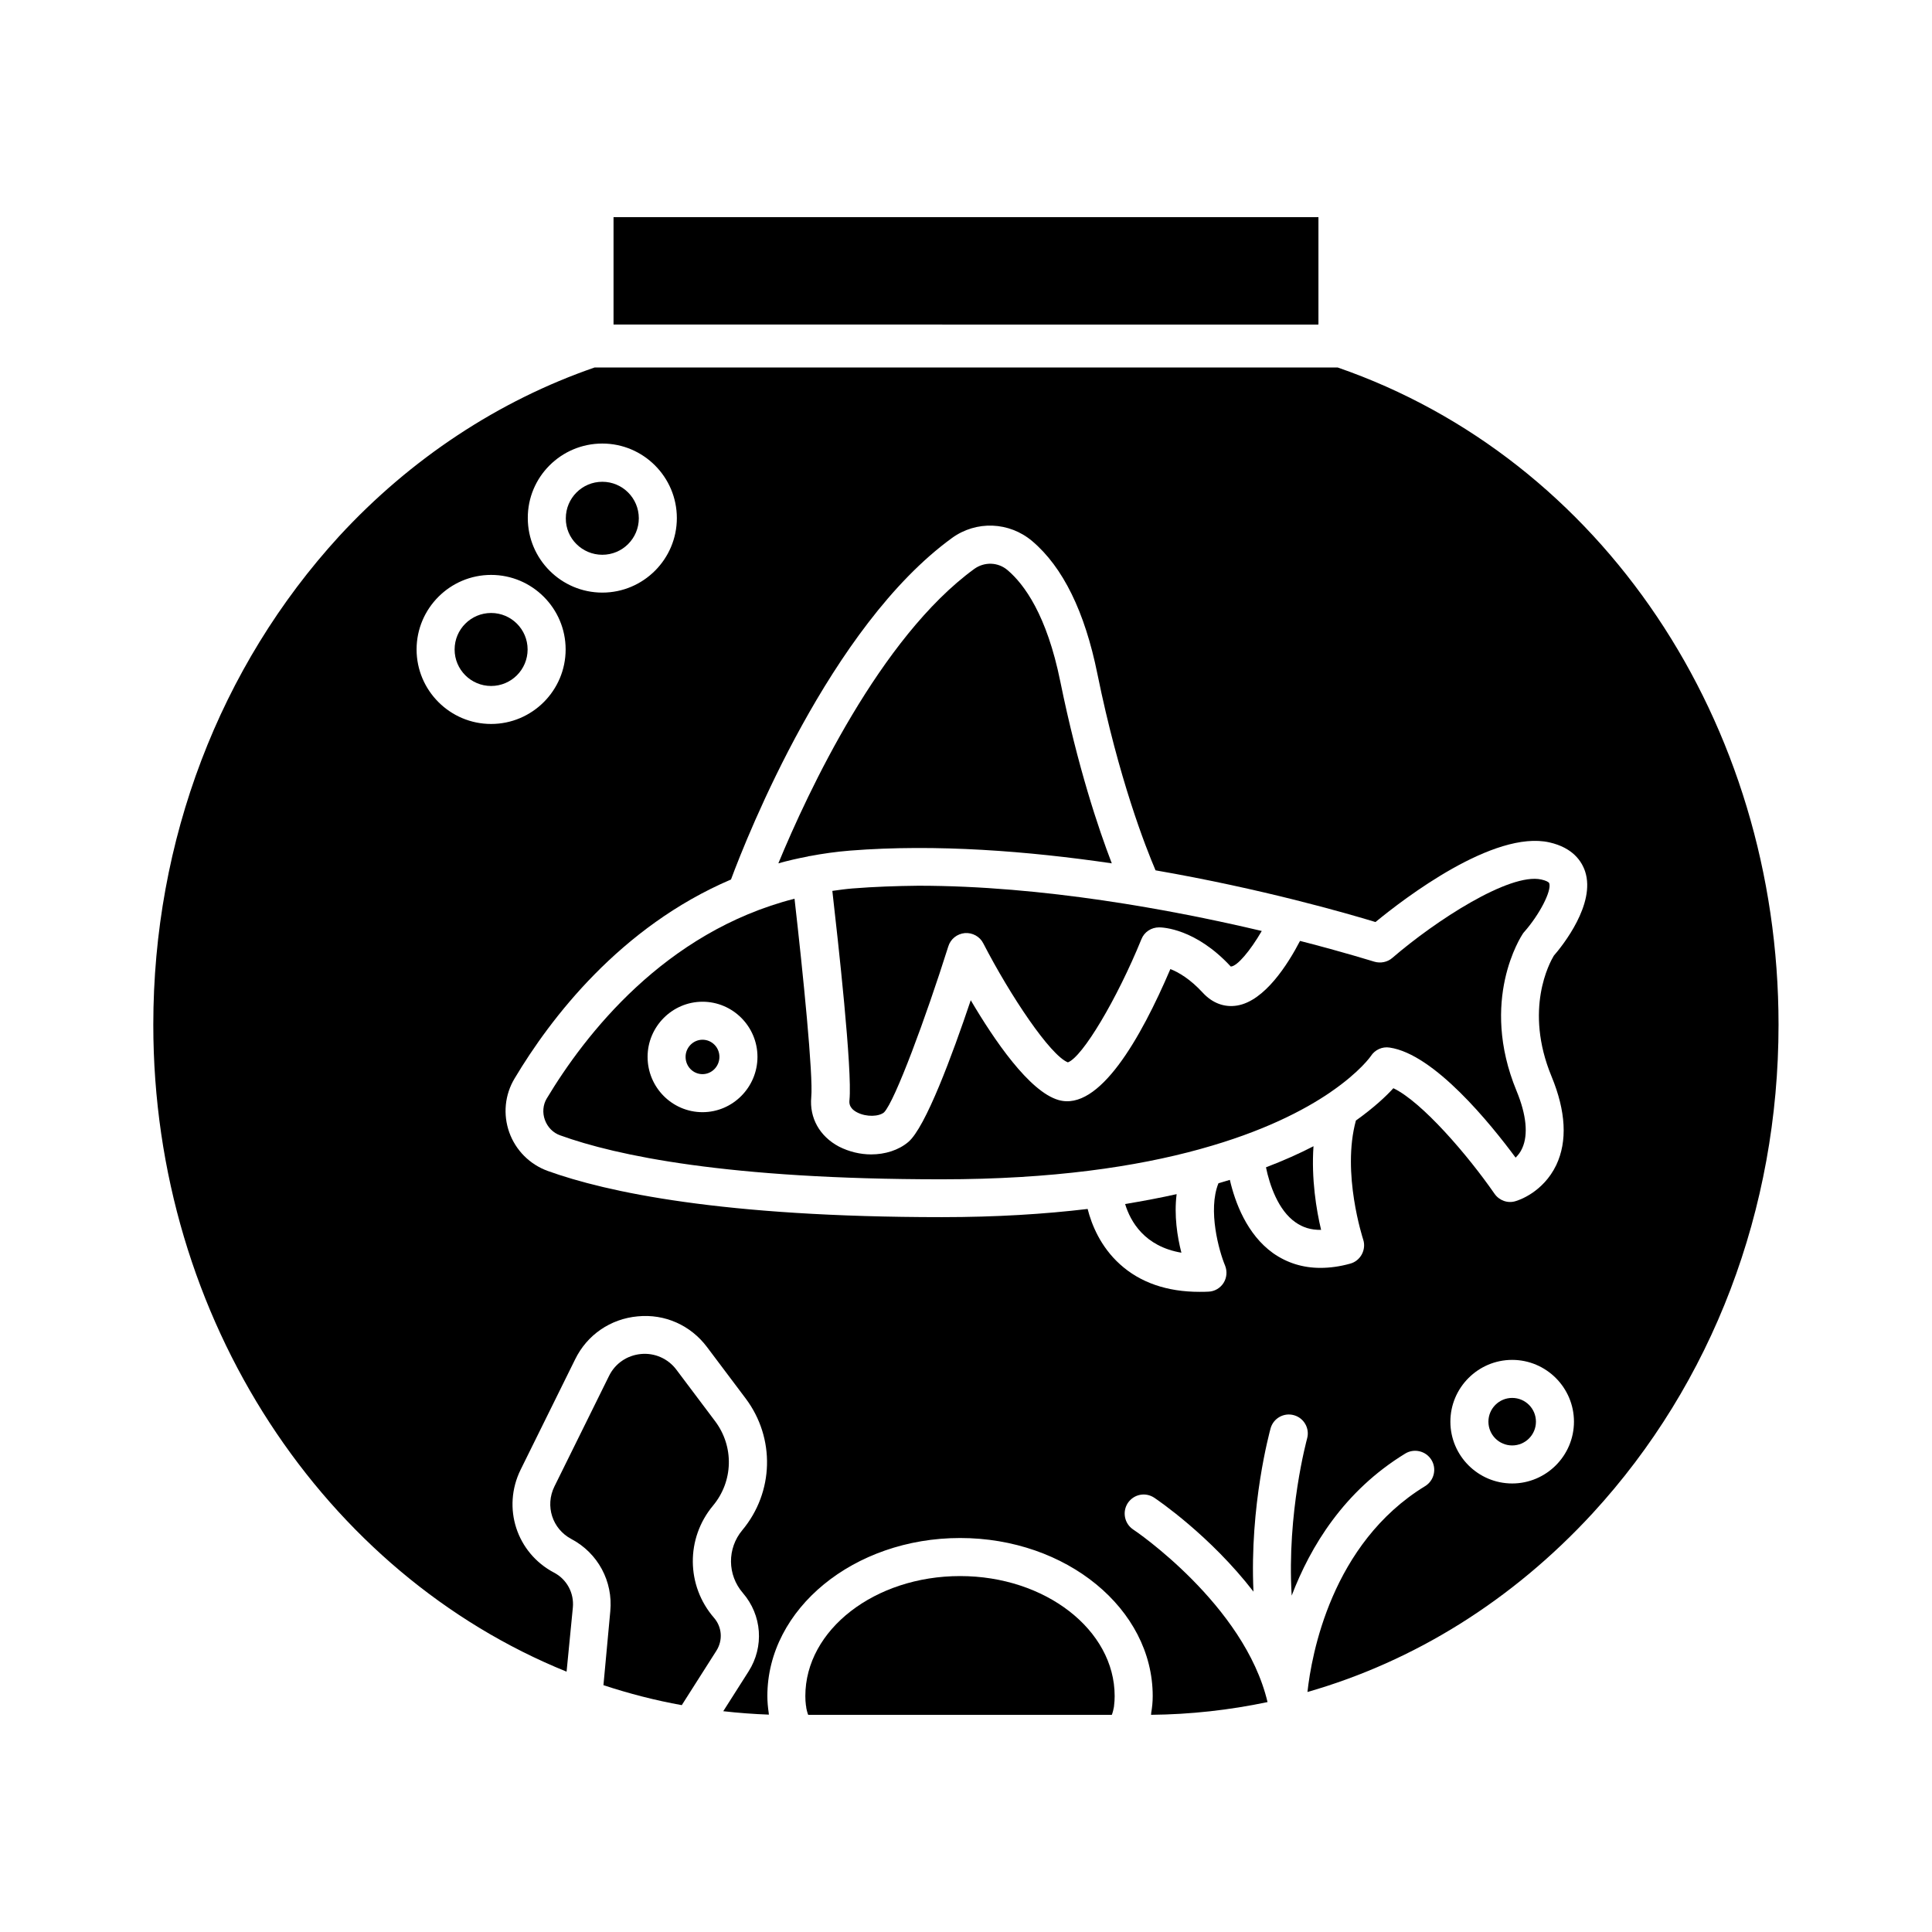
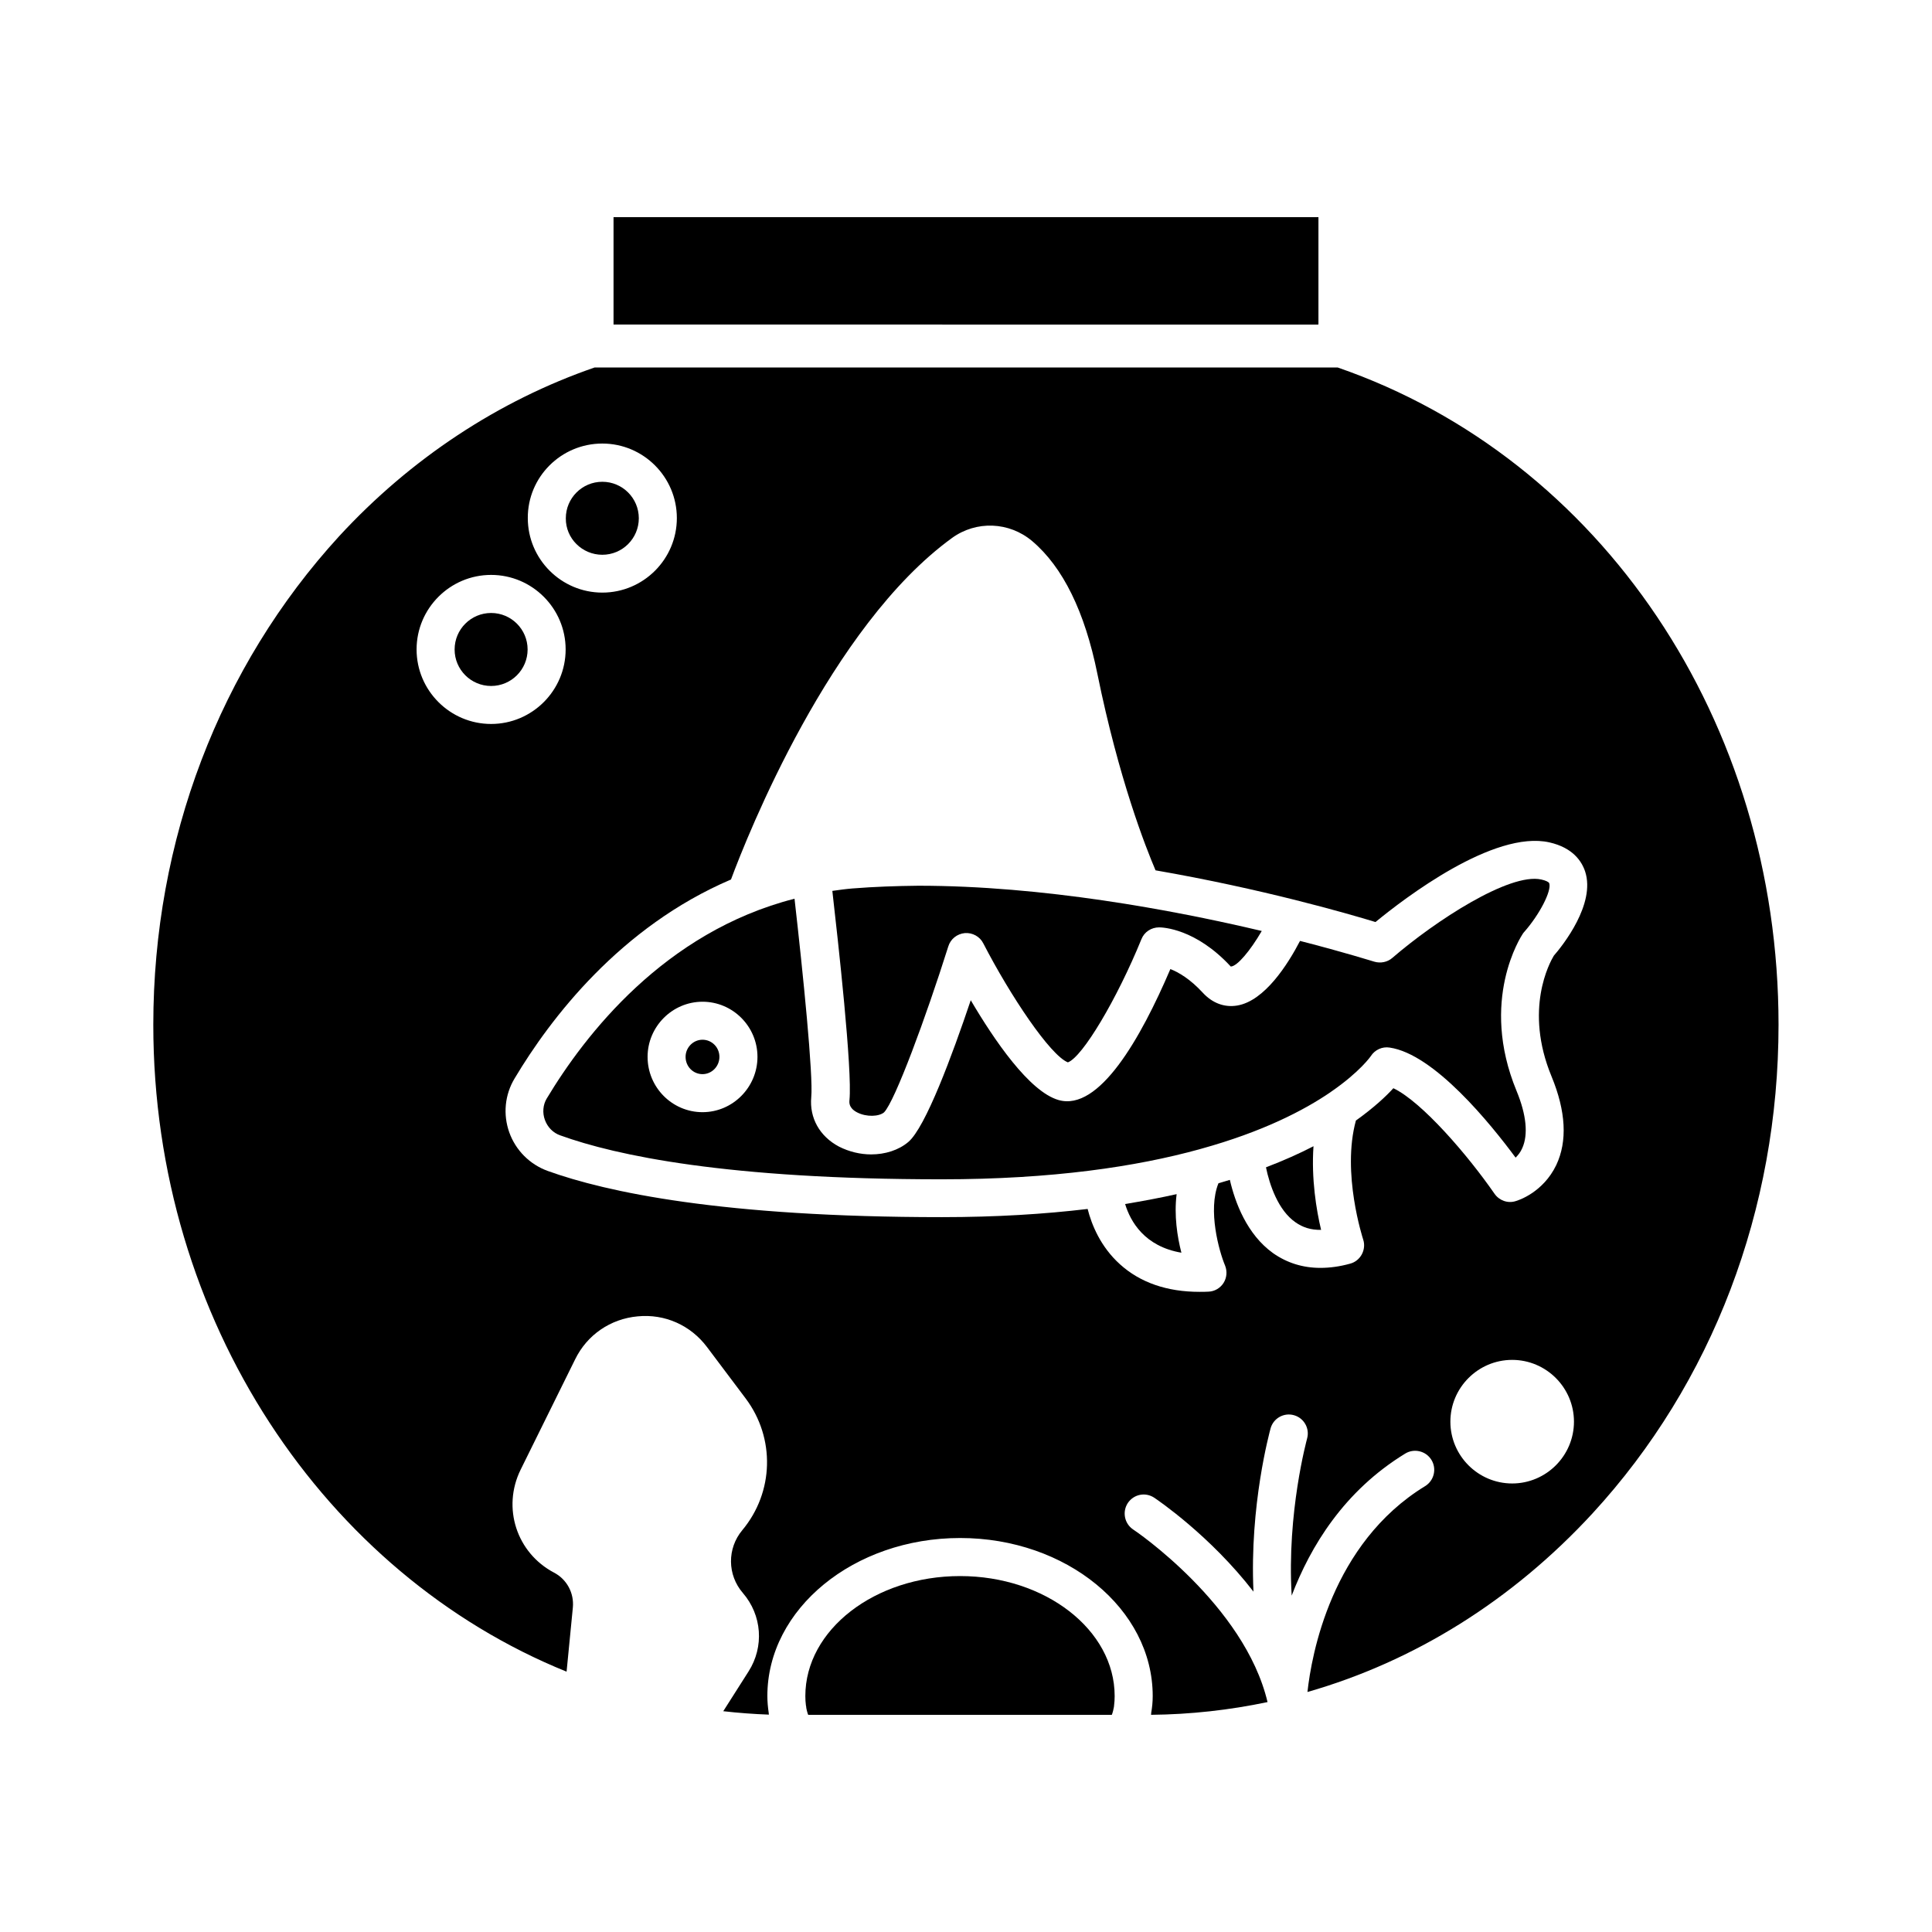
<svg xmlns="http://www.w3.org/2000/svg" fill="#000000" width="800px" height="800px" version="1.1" viewBox="144 144 512 512">
  <g>
    <path d="m493.25 230.01c0.051 0 0.102 0 0.152-0.051v-28.414h-186.81v28.465z" />
    <path d="m492.09 447.76c-3.68 1.914-7.859 3.777-12.594 5.594 0.957 4.637 3.223 11.387 7.809 14.559 1.914 1.359 4.082 2.066 6.801 2.016-1.258-5.238-2.617-13.551-2.016-22.168z" />
-     <path d="m551.04 520.76c0 3.477-2.816 6.297-6.297 6.297-3.477 0-6.297-2.82-6.297-6.297 0-3.477 2.82-6.297 6.297-6.297 3.481 0 6.297 2.82 6.297 6.297" />
    <path d="m358.03 598.05c0.051 0.152 0.102 0.25 0.152 0.402h80.457c0.051-0.152 0.102-0.25 0.152-0.402 0.152-0.453 0.25-0.906 0.352-1.41 0.051-0.25 0.102-0.453 0.102-0.707 0.102-0.754 0.152-1.562 0.152-2.469 0-17.531-18.391-31.789-40.961-31.789-22.621 0-41.012 14.258-41.012 31.789 0 0.906 0.051 1.715 0.152 2.469 0.051 0.25 0.102 0.453 0.102 0.707 0.098 0.453 0.199 0.957 0.352 1.41z" />
    <path d="m455.82 460.46c-4.281 0.957-8.816 1.812-13.652 2.621 1.41 4.637 5.141 11.234 14.914 12.898-1.109-4.285-1.965-9.93-1.262-15.52z" />
    <path d="m370.02 379.44c-1.863 0.152-3.68 0.402-5.441 0.656 1.512 13.25 5.34 47.508 4.535 55.469-0.051 0.605-0.203 2.066 2.016 3.223 2.519 1.309 5.844 1.109 7.152 0 2.871-2.922 11.082-25.141 17.027-43.984 0.605-1.965 2.316-3.324 4.383-3.527 2.016-0.152 3.981 0.906 4.887 2.719 7.203 13.957 17.734 29.676 22.418 31.539 3.879-1.41 13-16.727 19.496-32.648 0.754-1.914 2.621-3.125 4.684-3.125 0.957 0 9.672 0.301 18.992 10.379 1.715-0.051 5.188-4.231 8.211-9.422-23.629-5.594-58.09-11.992-90.988-11.992-5.887 0.062-11.68 0.262-17.371 0.715z" />
    <path d="m288.41 440.81c0.707 1.914 2.168 3.426 4.082 4.082 14.762 5.34 44.285 11.637 101.06 11.637 29.422 0 51.691-3.375 68.316-7.961 0.102-0.051 0.203-0.051 0.352-0.102 16.426-4.535 27.355-10.227 34.359-15.012 0.051-0.051 0.102-0.102 0.203-0.152 7.609-5.238 10.48-9.371 10.531-9.473 1.059-1.613 2.973-2.519 4.938-2.215 11.84 1.715 26.801 20.254 33.402 29.172 0.656-0.656 1.309-1.461 1.762-2.519 1.613-3.578 1.109-8.816-1.512-15.164-9.926-24.031 1.211-40.961 1.664-41.664 0.102-0.152 0.25-0.352 0.402-0.504 4.031-4.586 7.254-10.832 6.602-12.848-0.102-0.352-0.957-0.754-2.117-1.008-8.414-1.863-28.113 10.984-39.449 20.758-1.309 1.16-3.176 1.512-4.836 1.008-0.25-0.051-7.656-2.418-19.648-5.492-3.223 6.195-9.371 15.922-16.676 17.129-3.375 0.555-6.551-0.656-9.07-3.375-3.375-3.68-6.449-5.441-8.613-6.297-7.859 18.391-18.895 37.785-29.625 34.711-7.758-2.215-17.078-15.922-23.277-26.449-4.887 14.508-11.992 33.754-16.574 37.586-2.57 2.168-6.144 3.273-9.824 3.273-2.871 0-5.844-0.707-8.516-2.066-5.141-2.719-7.859-7.609-7.356-13.098 0.555-5.691-2.168-32.746-4.434-52.598-34.512 8.816-55.57 36.125-65.695 53-0.957 1.609-1.16 3.727-0.453 5.641zm41.766-31.34c8.012 0 14.559 6.551 14.559 14.609 0 8.062-6.551 14.66-14.559 14.66-8.012 0-14.559-6.551-14.559-14.66-0.004-8.008 6.547-14.609 14.559-14.609z" />
    <path d="m274.15 325.79c5.34 0 9.672-4.332 9.672-9.672 0-5.34-4.332-9.672-9.672-9.672-5.34 0-9.672 4.332-9.672 9.672-0.004 5.336 4.328 9.672 9.672 9.672z" />
    <path d="m330.17 428.66c2.469 0 4.484-2.066 4.484-4.586s-2.016-4.535-4.484-4.535-4.484 2.066-4.484 4.535c0 2.57 2.016 4.586 4.484 4.586z" />
    <path d="m303.62 291.02c5.34 0 9.672-4.332 9.672-9.672 0-5.34-4.332-9.672-9.672-9.672s-9.672 4.332-9.672 9.672c-0.055 5.34 4.332 9.672 9.672 9.672z" />
-     <path d="m303.92 590.59c6.75 2.215 13.703 4.031 20.758 5.289l9.168-14.41c1.762-2.769 1.512-6.297-0.656-8.766-7.356-8.516-7.457-21.008-0.25-29.676 5.391-6.449 5.644-15.668 0.555-22.418l-10.227-13.602c-2.215-2.973-5.793-4.535-9.422-4.18-3.68 0.352-6.852 2.519-8.465 5.844l-14.461 29.27c-2.519 5.141-0.555 11.234 4.484 13.906 7.055 3.727 11.082 11.234 10.328 19.145z" />
    <path d="m294.15 587.01 1.664-17.027c0.352-3.828-1.613-7.457-4.988-9.219-9.926-5.238-13.805-17.18-8.867-27.258l14.461-29.27c3.176-6.5 9.371-10.73 16.574-11.387 7.203-0.707 14.055 2.367 18.391 8.16l10.227 13.602c7.859 10.48 7.508 24.836-0.906 34.914-4.031 4.836-3.981 11.84 0.152 16.625 5.09 5.894 5.691 14.258 1.512 20.809l-6.699 10.531c3.981 0.453 8.012 0.754 12.09 0.906-0.051-0.152 0-0.352-0.051-0.504-0.203-1.41-0.352-2.871-0.352-4.434 0-23.074 22.922-41.867 51.086-41.867 28.164 0 51.035 18.793 51.035 41.867 0 1.613-0.152 3.074-0.402 4.484 0 0.152 0 0.352-0.051 0.504 10.48-0.102 20.809-1.258 30.883-3.375-6.098-25.797-35.316-45.594-35.621-45.746-2.316-1.562-2.922-4.684-1.41-7.004 1.562-2.316 4.637-2.973 7.004-1.41 0.906 0.605 14.863 10.078 26.301 24.887-1.059-22.922 4.281-42.27 4.535-43.277 0.754-2.672 3.527-4.231 6.195-3.477 2.672 0.754 4.231 3.527 3.477 6.195-0.051 0.25-5.391 19.598-4.082 41.613 4.988-13.047 13.855-27.711 30.078-37.633 2.367-1.461 5.492-0.707 6.953 1.664 1.461 2.367 0.707 5.492-1.664 6.953-24.887 15.215-30.129 44.84-31.188 54.562 28.312-8.113 54.262-24.234 75.57-47.359 31.738-34.512 49.273-80.508 49.273-129.48 0-80.258-46.906-149.98-116.83-174.17h-0.102l-196.84 0.004c-25.391 8.766-48.719 24.133-67.66 44.688-31.738 34.66-49.273 80.66-49.273 129.48 0 78.492 45.645 145.6 109.53 171.45zm250.59-49.875c-9.02 0-16.375-7.356-16.375-16.375s7.356-16.375 16.375-16.375c9.02 0 16.375 7.356 16.375 16.375s-7.356 16.375-16.375 16.375zm-148.47-250.55c6.449-4.684 15.164-4.332 21.262 0.805 8.16 6.902 13.957 18.742 17.281 35.164 5.691 27.961 12.797 45.949 15.418 52.094 28.164 4.887 50.684 11.387 58.289 13.703 7.656-6.297 31.336-24.434 46.098-21.109 6.195 1.41 8.566 4.988 9.473 7.758 2.769 8.566-5.894 19.496-8.312 22.27-1.059 1.762-7.961 14.207-0.605 31.992 3.828 9.27 4.231 17.18 1.258 23.477-3.477 7.254-10.027 9.371-10.781 9.574-2.066 0.656-4.332-0.152-5.594-1.965-7.004-10.125-19.195-24.336-26.801-27.961-1.914 2.117-5.141 5.141-9.926 8.566-3.828 13.957 1.863 31.285 1.914 31.488 0.453 1.309 0.301 2.769-0.352 3.981-0.656 1.211-1.762 2.117-3.125 2.469-2.719 0.754-5.34 1.109-7.859 1.109-4.637 0-8.816-1.309-12.496-3.879-7.004-4.988-10.125-13.551-11.488-19.445-1.008 0.301-2.016 0.605-3.023 0.906-2.871 7.106 0.152 17.984 1.762 21.816 0.605 1.512 0.453 3.223-0.402 4.586-0.855 1.359-2.367 2.266-3.981 2.316-0.805 0.051-1.613 0.051-2.418 0.051-8.613 0-15.719-2.469-21.059-7.305-5.141-4.637-7.508-10.48-8.566-14.66-11.387 1.359-24.184 2.168-38.641 2.168-58.191 0-88.922-6.648-104.44-12.242-4.734-1.715-8.465-5.441-10.176-10.176-1.715-4.785-1.211-10.027 1.41-14.359 9.473-15.871 27.961-40.152 57.332-52.699 4.34-11.695 26.309-67.062 58.551-90.492zm-92.648-25.039c10.883 0 19.75 8.867 19.75 19.75 0 10.883-8.867 19.75-19.75 19.75-10.883 0-19.75-8.867-19.75-19.75-0.051-10.883 8.816-19.75 19.75-19.75zm-29.473 34.812c10.883 0 19.75 8.867 19.75 19.75 0 10.883-8.867 19.75-19.75 19.75-10.883 0-19.75-8.867-19.75-19.75 0-10.883 8.867-19.75 19.75-19.75z" />
-     <path d="m358.38 370.88h0.152c3.477-0.656 7.004-1.16 10.73-1.461 22.973-1.812 47.359 0.152 69.375 3.375-3.527-9.168-9.02-25.492-13.652-48.215-3.578-17.633-9.574-25.746-13.957-29.473-2.519-2.168-6.144-2.266-8.816-0.352-24.988 18.188-44.133 59.148-51.941 78.039 2.519-0.707 5.141-1.309 7.809-1.812 0.102 0 0.199-0.102 0.301-0.102z" />
  </g>
</svg>